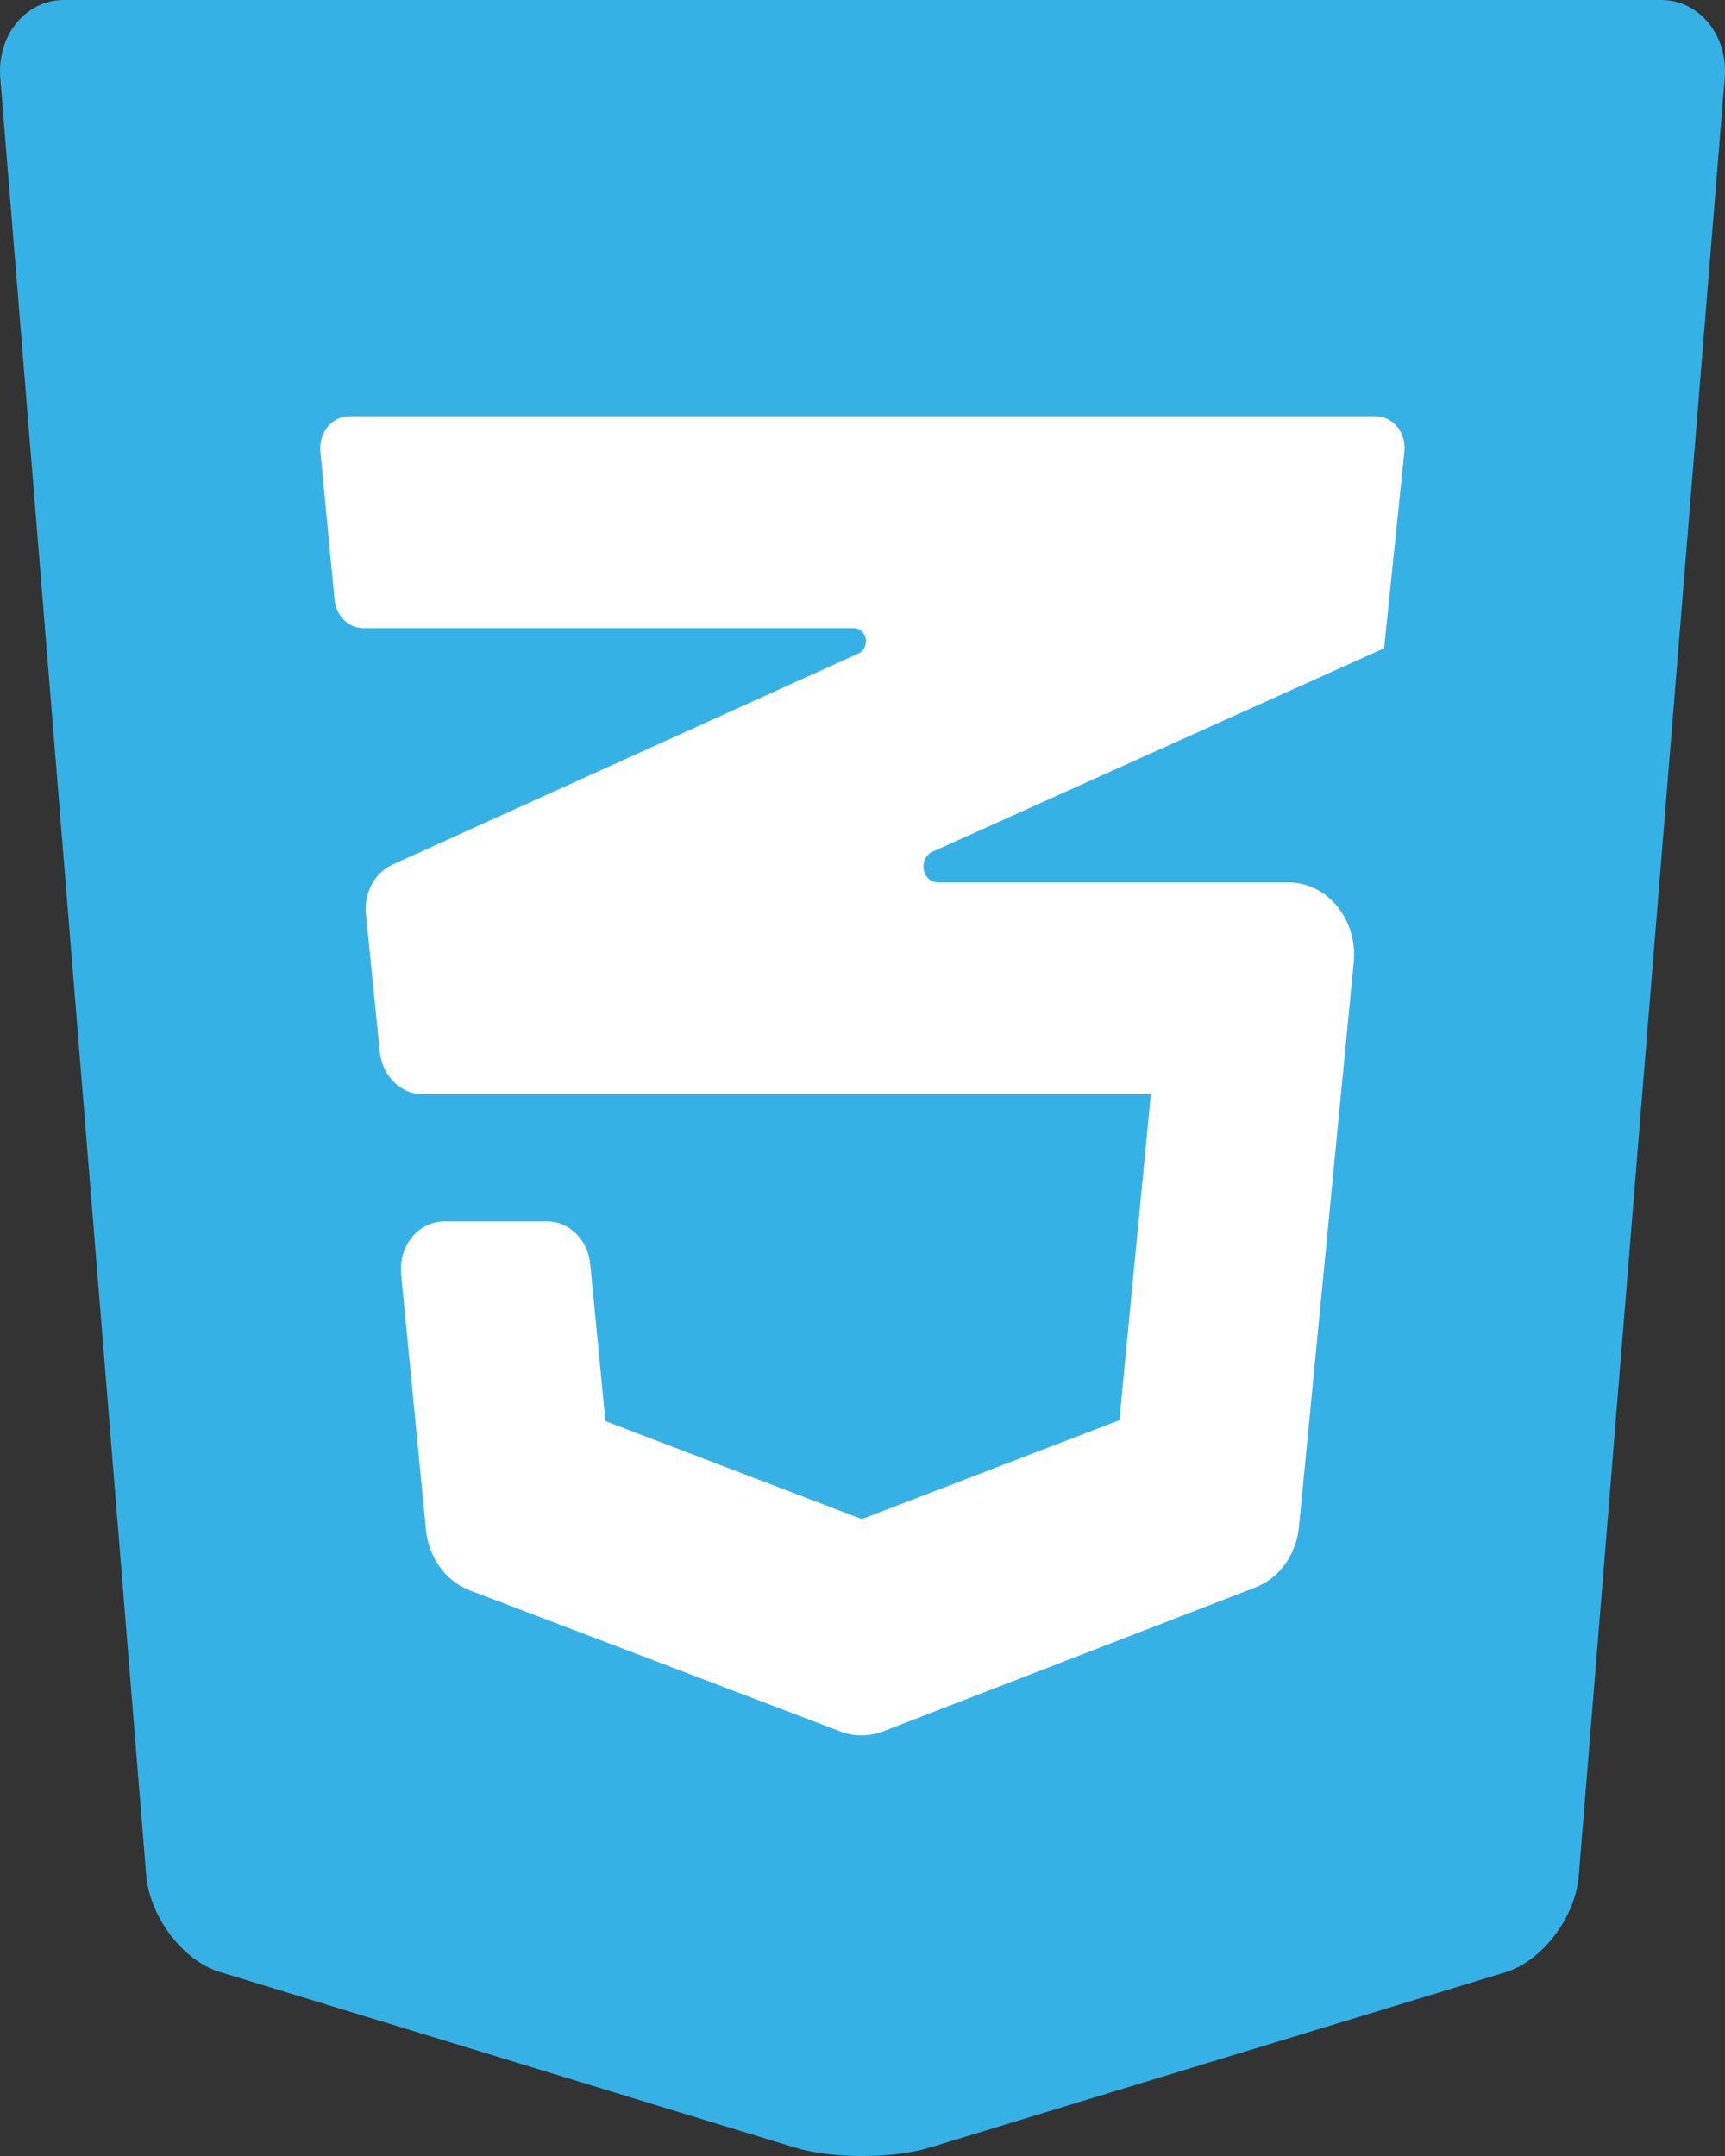
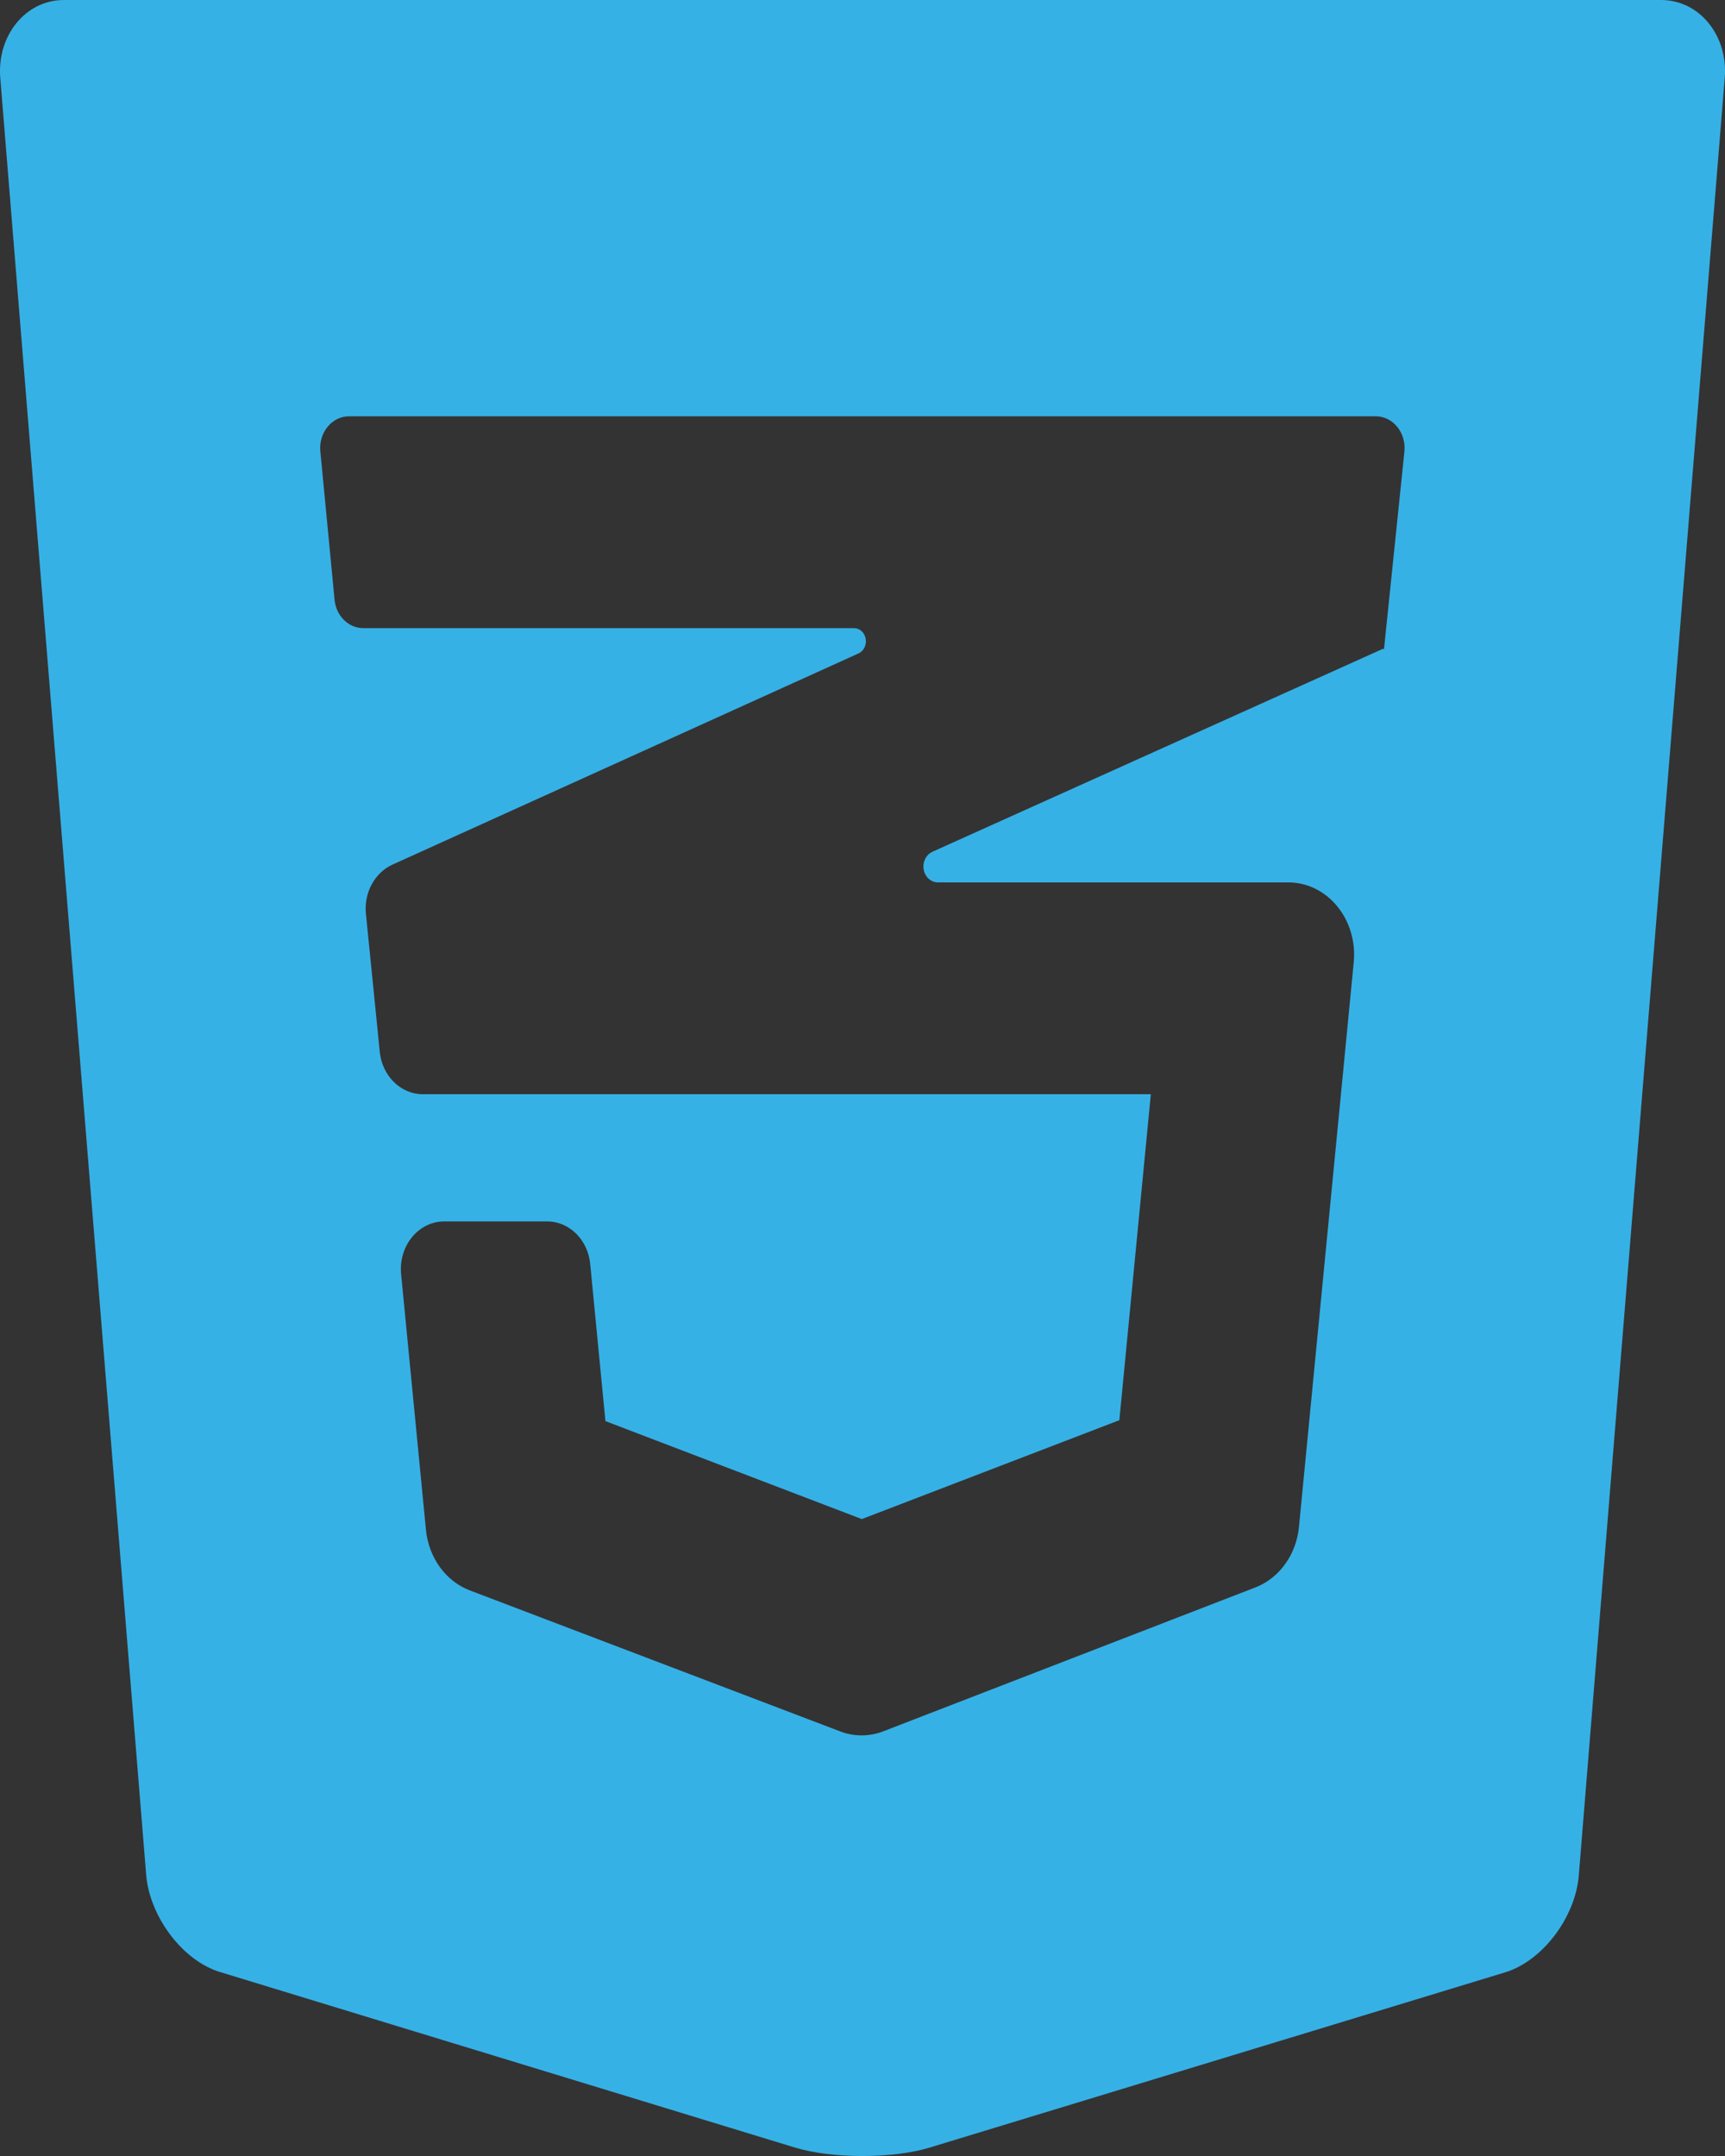
<svg xmlns="http://www.w3.org/2000/svg" version="1.1" id="Calque_1" x="0px" y="0px" viewBox="0 0 40 50" style="enable-background:new 0 0 40 50;" xml:space="preserve">
  <rect x="0" y="0" width="40" height="50" fill="#333333" stroke="none" />
  <g>
-     <rect x="4.72" y="4.684" style="fill:#FFFFFF;" width="30.559" height="37.974" />
    <path style="fill:#36B1E6;" d="M38.517,0H1.481C0.594,0-0.072,0.826,0.006,1.801l3.383,41.672c0.078,0.975,0.845,1.994,1.705,2.258   l13.336,4.072c0.859,0.262,2.262,0.264,3.123,0.003l13.352-4.066c0.86-0.263,1.627-1.273,1.705-2.249l3.384-41.69   C40.072,0.826,39.409,0,38.517,0L38.517,0z M32.094,15.042c0,0.007-0.005,0.011-0.011,0.012c-0.006,0.001-0.011-0.002-0.014-0.008   l-10.447,4.707c-0.149,0.067-0.234,0.241-0.203,0.413c0.031,0.174,0.169,0.298,0.33,0.298h8.127c0.433,0,0.845,0.202,1.133,0.555   c0.289,0.353,0.428,0.826,0.382,1.297l-1.27,13.095c-0.062,0.642-0.455,1.188-1.01,1.403l-8.626,3.336   c-0.325,0.126-0.679,0.128-1.005,0.002l-8.586-3.269c-0.558-0.212-0.954-0.76-1.017-1.405l-0.576-5.931   c-0.03-0.311,0.061-0.622,0.252-0.855c0.19-0.233,0.462-0.366,0.746-0.366h2.389c0.513,0,0.944,0.425,0.998,0.986l0.353,3.645   l5.945,2.272l5.972-2.293l0.73-7.56H9.804c-0.512,0-0.942-0.424-0.998-0.983l-0.321-3.201C8.436,20.705,8.687,20.24,9.1,20.052   l10.807-4.898c0.123-0.055,0.192-0.199,0.167-0.341c-0.025-0.143-0.14-0.246-0.272-0.246H8.423c-0.342,0-0.63-0.285-0.665-0.658   l-0.33-3.443c-0.02-0.208,0.042-0.413,0.169-0.569c0.127-0.155,0.308-0.243,0.497-0.243h23.807c0.191,0,0.372,0.089,0.499,0.245   c0.127,0.157,0.187,0.365,0.166,0.573L32.094,15.042z" />
  </g>
</svg>